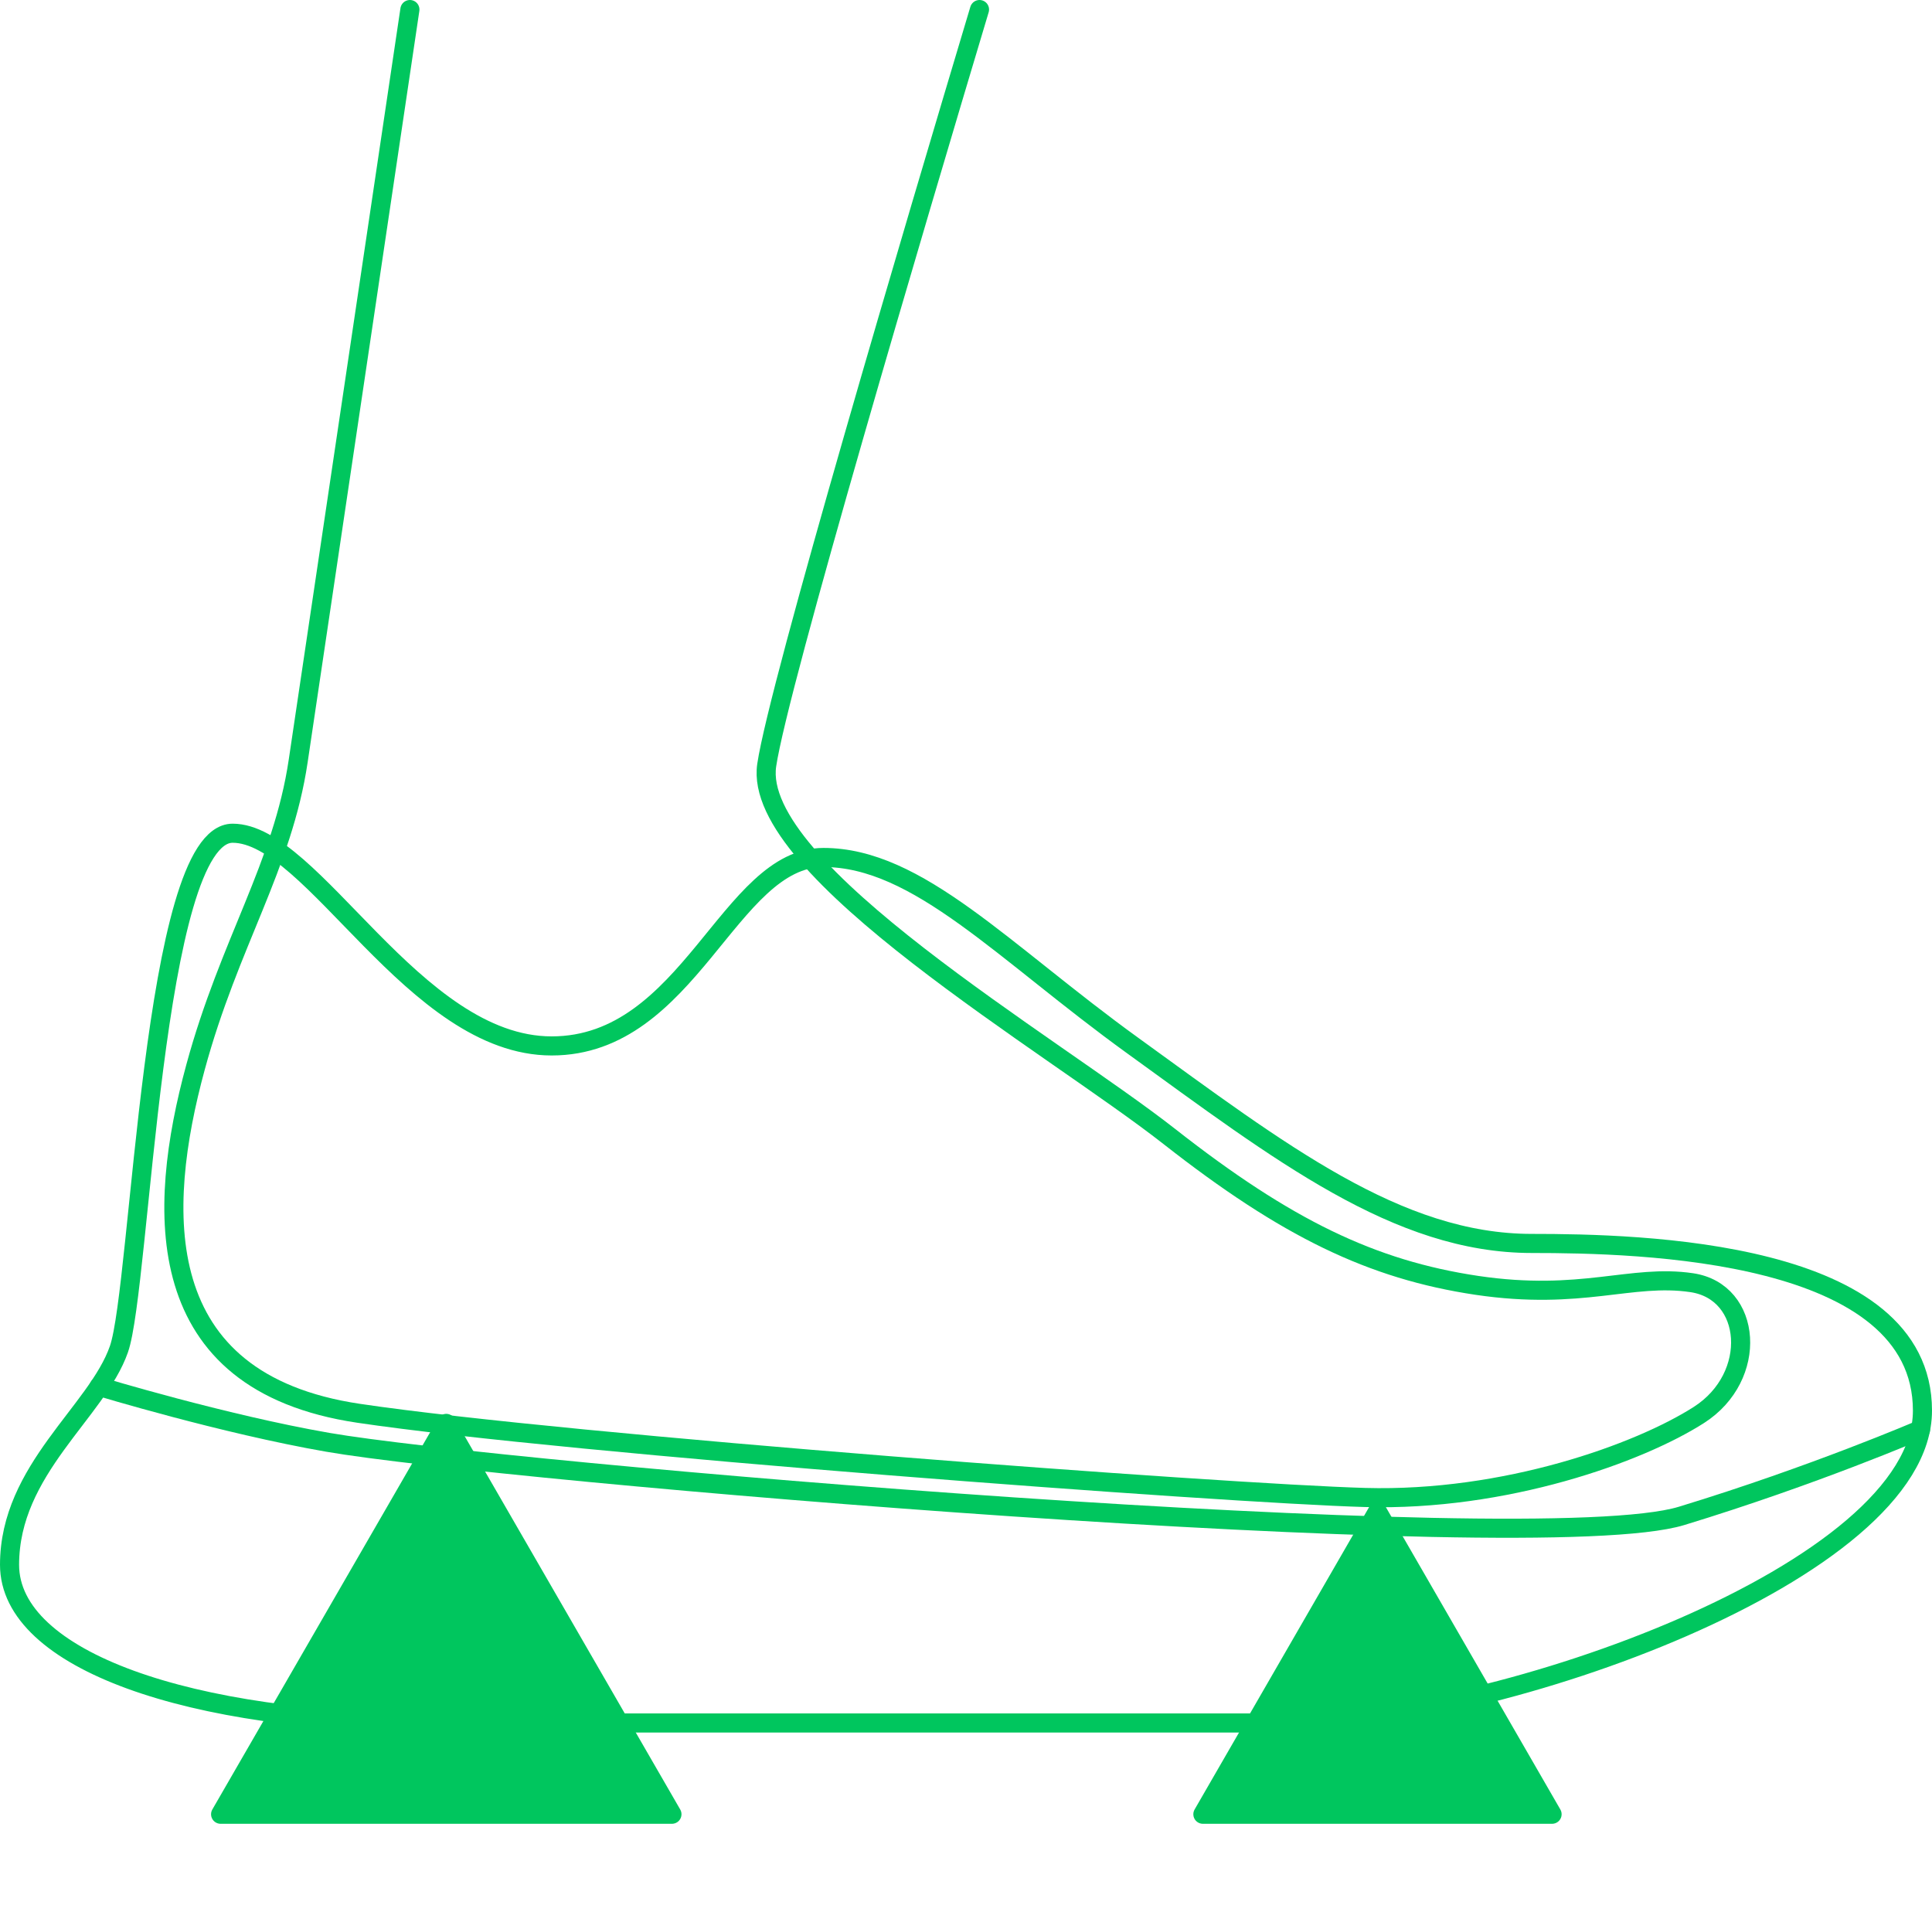
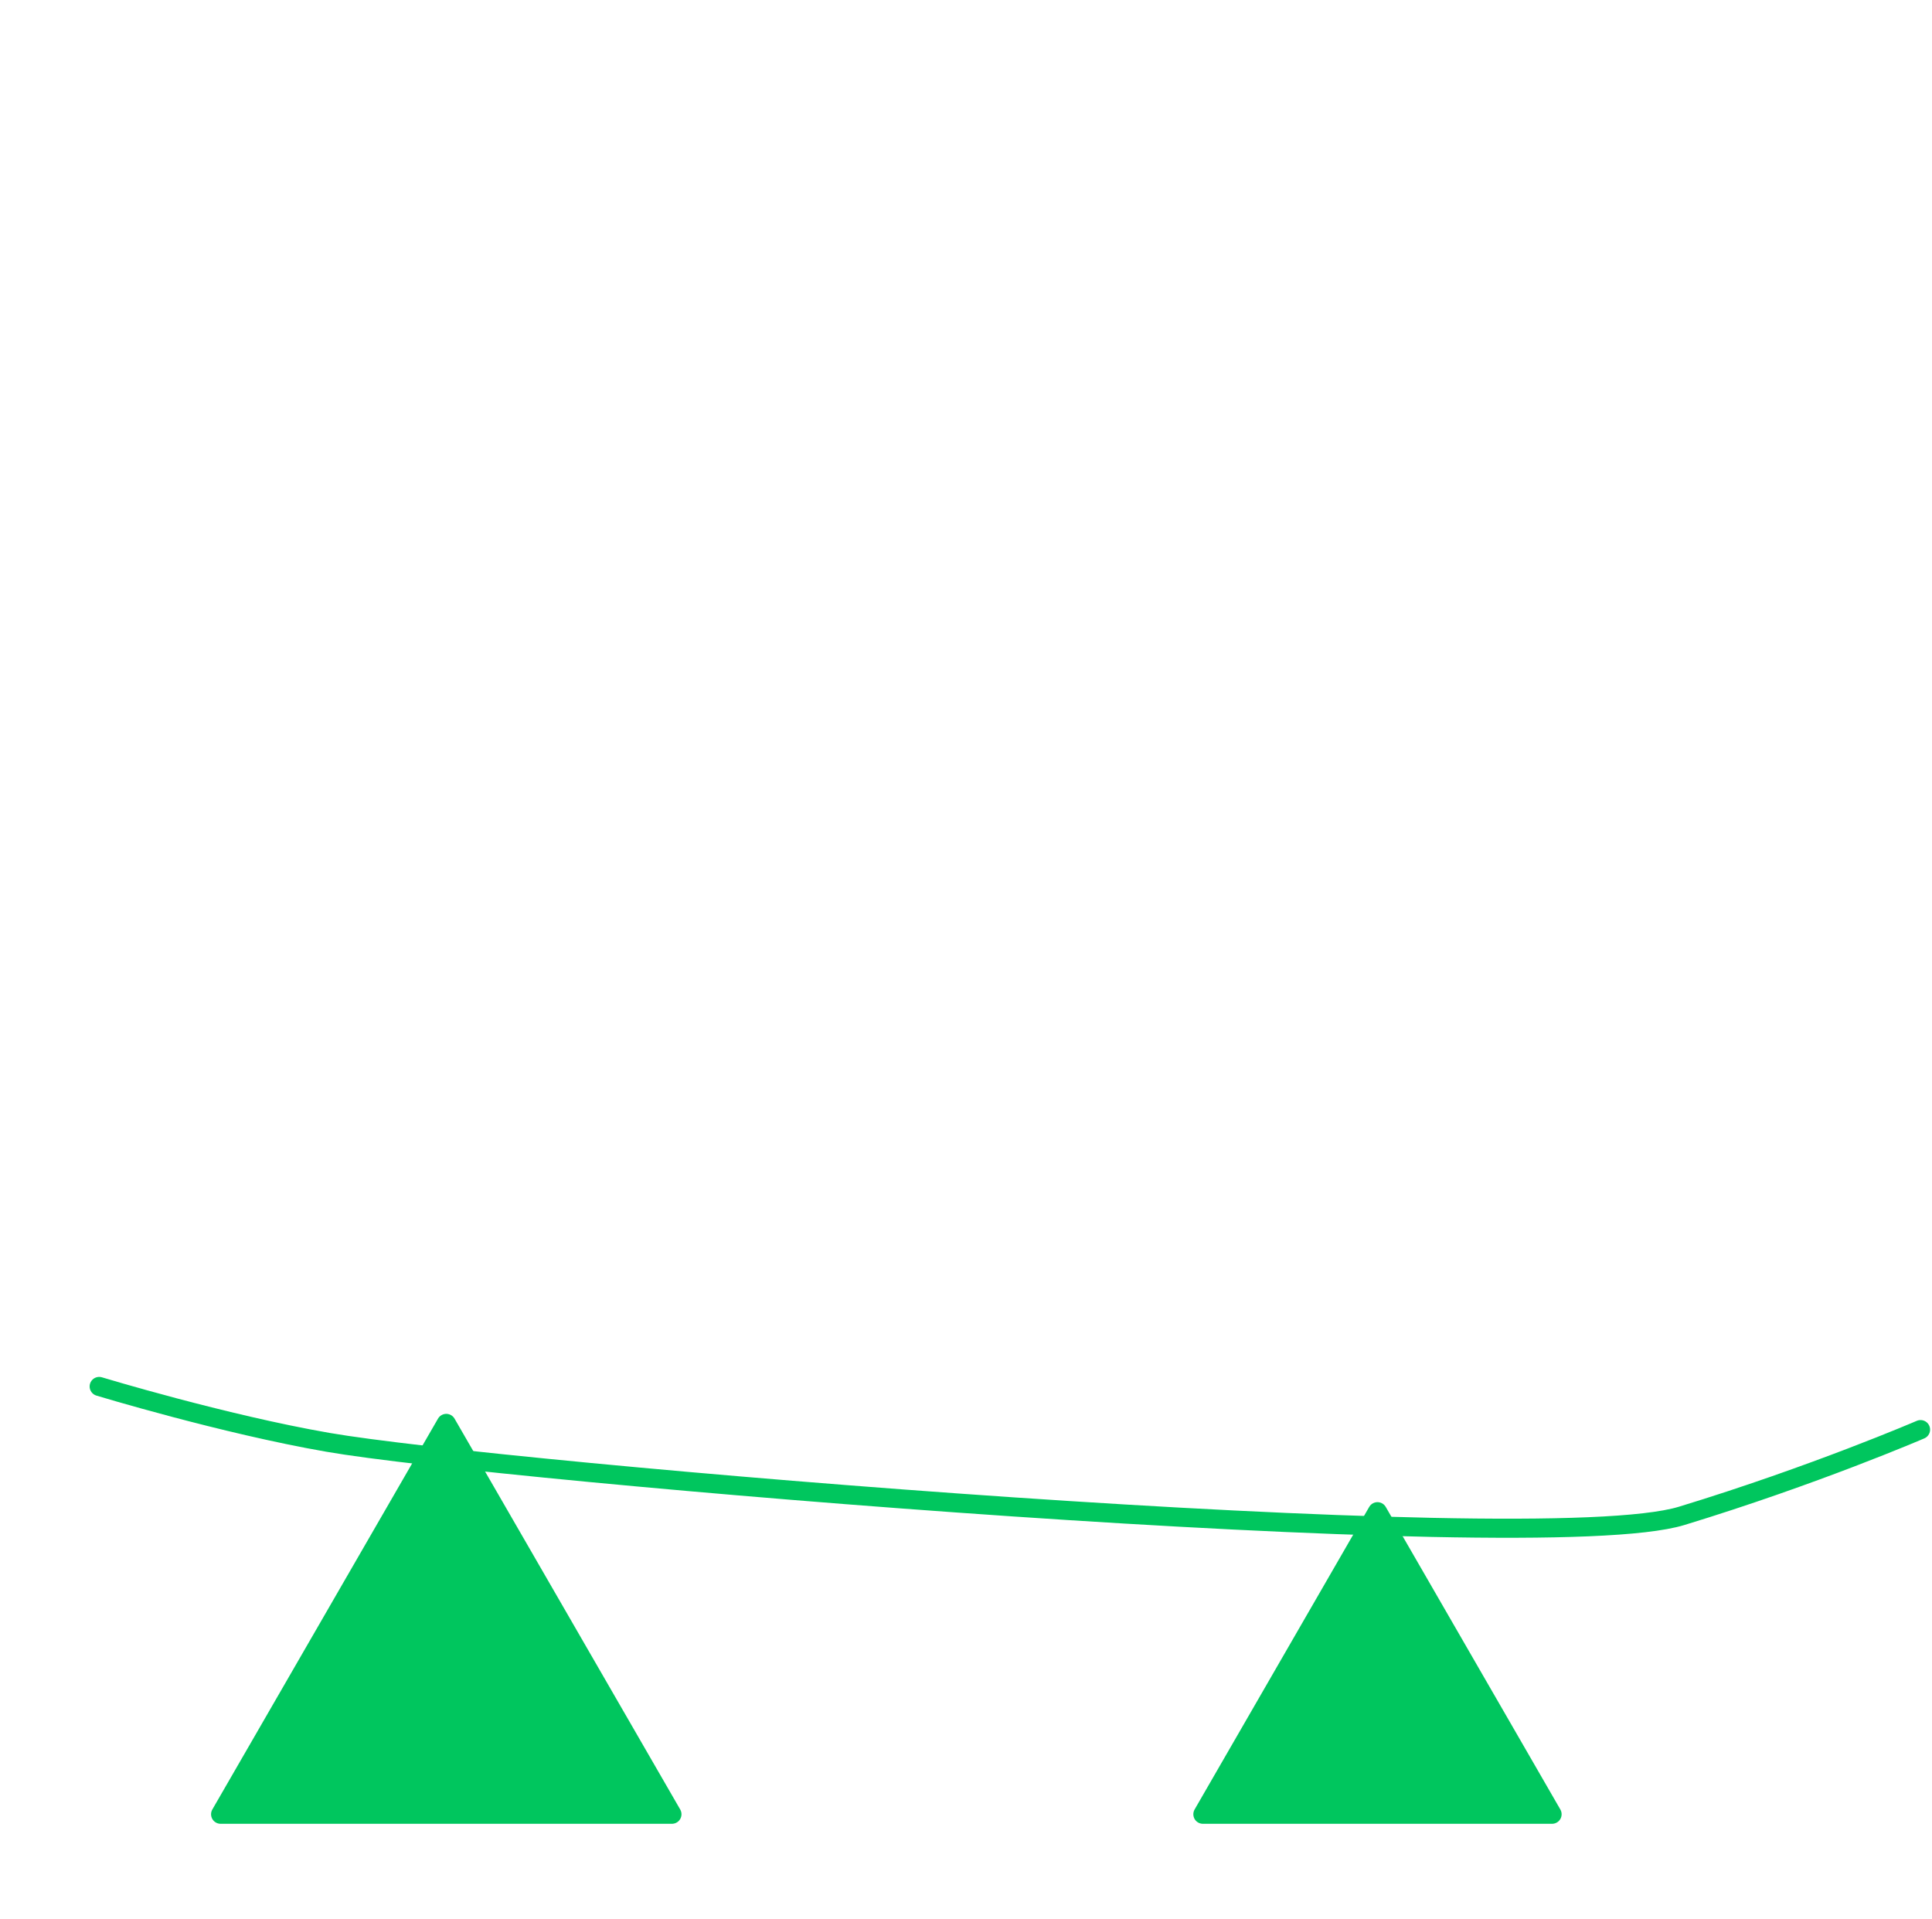
<svg xmlns="http://www.w3.org/2000/svg" id="Layer_2" data-name="Layer 2" viewBox="0 0 202.39 201">
  <g id="Layer_1-2" data-name="Layer 1">
-     <path d="M102.61,1c-6.69,22.33-21.05,70.74-22.29,79.14-1.63,10.99,29.92,29.29,42.18,38.91,12.26,9.62,21.22,13.95,32.21,15.59,10.99,1.63,16.16-1.22,22.51-.28,6.35.94,7.02,9.84.76,13.85-6.26,4.01-20.29,9.06-34.98,8.65-14.63-.41-83.46-5.55-105.44-8.82-21.98-3.27-21.14-21.32-17.08-36.24,3.54-13.04,9.13-21.1,10.76-32.1,1.13-7.6,7.73-52.04,11.7-78.7" fill="none" stroke="#00c65e" stroke-linecap="round" stroke-linejoin="round" stroke-width="2" />
-     <path d="M45.44,180.48h89.11c22.28,0,66.84-15.85,66.84-32.72s-29.6-17.51-40.93-17.51c-14.07,0-26.38-9.57-41.75-20.69-13.65-9.86-22.54-19.74-32.45-19.74s-14.03,19.74-28.47,19.74-25-22.28-33.42-22.28-9.62,47.46-11.91,54.04c-2.29,6.58-11.46,12.59-11.46,22.59s18.95,16.56,44.44,16.56Z" fill="none" stroke="#00c65e" stroke-linecap="round" stroke-linejoin="round" stroke-width="2" />
    <path d="M10.39,145.23s13.01,3.95,23.95,5.85c17.69,3.08,126.46,12.39,141.81,7.71,13.91-4.24,25.04-9.04,25.04-9.04" fill="none" stroke="#00c65e" stroke-linecap="round" stroke-linejoin="round" stroke-width="2" />
    <rect x="1.49" y="1" width="200" height="200" rx="11" ry="11" fill="none" />
    <polygon points="46.75 149.1 23.11 190.04 70.39 190.04 46.75 149.1" fill="#00c65e" stroke="#00c65e" stroke-linecap="round" stroke-linejoin="round" stroke-width="2" />
    <polygon points="144.3 158.35 126.01 190.04 162.59 190.04 144.3 158.35" fill="#00c65e" stroke="#00c65e" stroke-linecap="round" stroke-linejoin="round" stroke-width="2" />
  </g>
</svg>